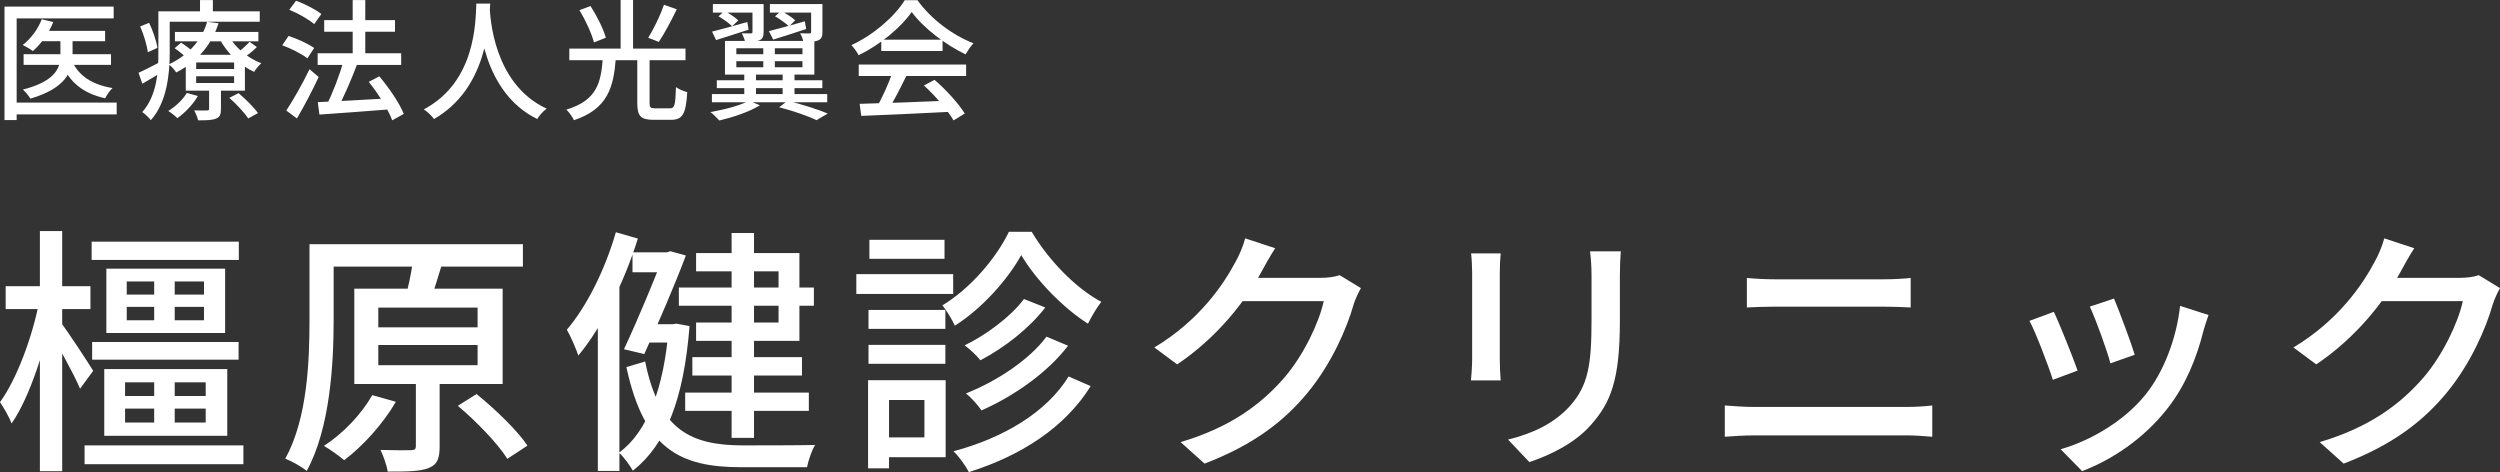
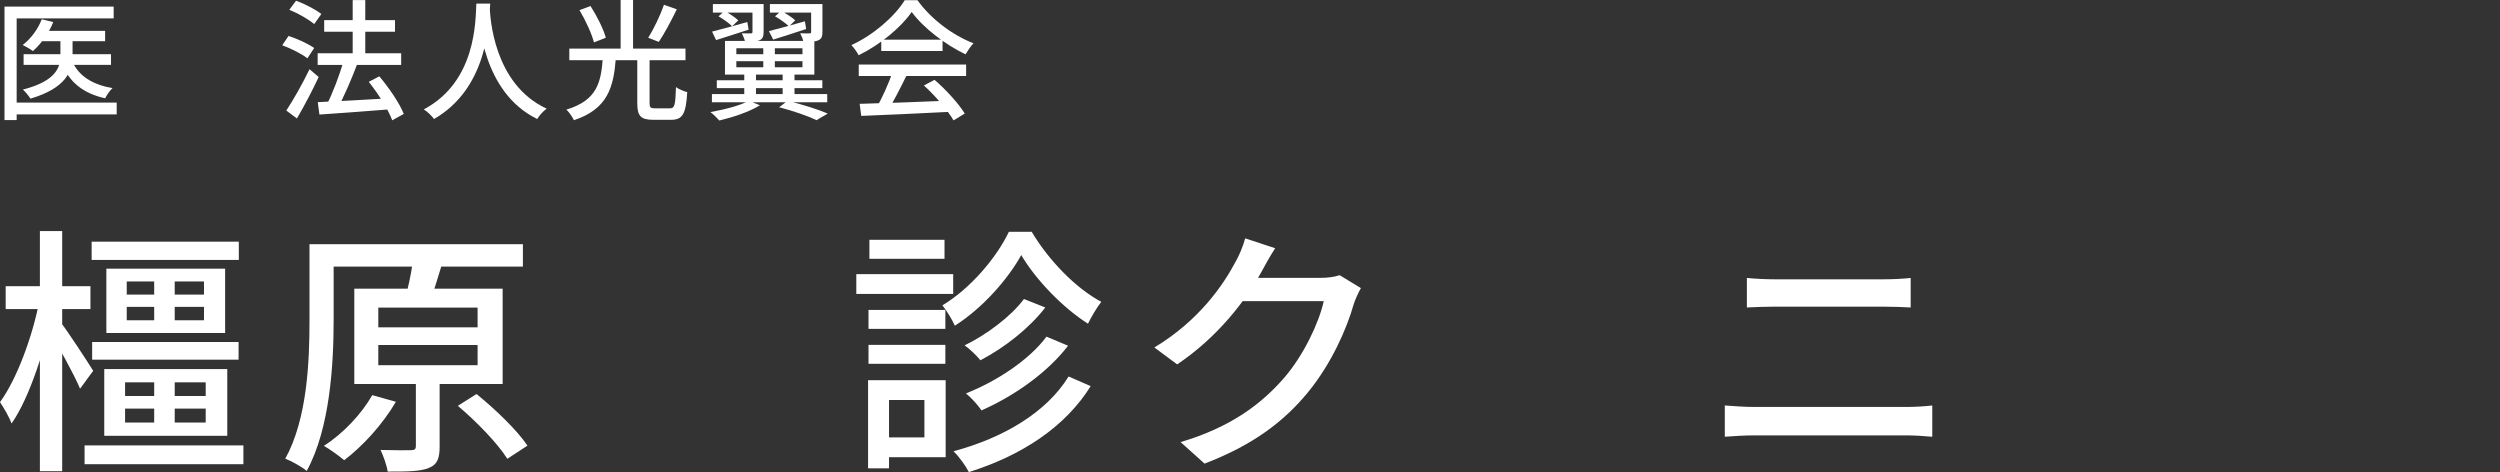
<svg xmlns="http://www.w3.org/2000/svg" id="_レイヤー_1" data-name="レイヤー 1" viewBox="0 0 231.764 43.763">
  <rect x="0" y="0" width="231.764" height="43.763" fill="#333333" stroke="none" />
  <defs>
    <style>
      .cls-1 {
        fill: #fff;
      }
    </style>
  </defs>
  <path class="cls-1" d="M10.538.613v1.092H1.544v9.428H.417V.613h10.12ZM10.818,9.512v1.092H1.12v-1.092h9.698ZM4.935,2.046c-.417,1.059-1.155,2.051-1.888,2.688-.214-.169-.679-.438-.943-.567.757-.572,1.414-1.461,1.766-2.38l1.065.259ZM6.727,3.218v1.937c0,1.447-.609,3.015-3.906,3.989-.142-.238-.459-.627-.699-.84,3.112-.794,3.479-2.098,3.479-3.162v-1.924h1.125ZM10.291,5.025v.986H2.188v-.986h8.103ZM9.745,2.863v.959H3.779v-.959h5.965ZM10.431,8.163c-.244.225-.541.652-.682.948-2.046-.447-3.342-1.514-4.033-3.242l.972-.211c.574,1.352,1.857,2.196,3.743,2.505Z" />
-   <path class="cls-1" d="M14.966,5.685l.259.859c-.675.429-1.376.847-2.031,1.217l-.352-1.013c.549-.244,1.316-.645,2.124-1.063ZM13.823,2.115c.366.752.686,1.72.768,2.327l-.887.399c-.074-.625-.374-1.625-.709-2.39l.828-.336ZM15.733,1.05v3.87c0,1.884-.244,4.548-1.75,6.219-.161-.218-.576-.615-.794-.75,1.364-1.536,1.493-3.754,1.493-5.469V1.05h1.052ZM24.08,1.05v.966h-8.845v-.966h8.845ZM18.345,8.9c-.449.78-1.208,1.567-1.904,2.056-.177-.188-.589-.521-.84-.668.68-.417,1.339-1.041,1.723-1.672l1.021.284ZM20.261,2.158c-.569,1.755-1.739,3.44-3.929,4.562-.141-.25-.457-.595-.694-.744,2.057-.965,3.163-2.506,3.561-3.958l1.062.141ZM16.79,3.958c.431.274.99.691,1.268.981l-.626.565c-.269-.292-.805-.734-1.241-1.038l.6-.509ZM23.954,2.96v.872h-7.737v-.872h7.737ZM22.704,5.08v3.325h-5.482v-3.325h5.482ZM20.484,8.01v2.097c0,.499-.094.747-.475.895-.369.146-.891.153-1.644.153-.059-.284-.225-.666-.359-.922.523.018,1.032.012,1.187.007.149,0,.192-.042.192-.167v-2.063h1.099ZM18.185,6.399h3.519v-.61h-3.519v.61ZM18.185,7.696h3.519v-.627h-3.519v.627ZM19.735.005v1.603h-1.192V.005h1.192ZM24.227,5.862c-.225.193-.521.549-.668.799-1.317-.586-2.534-1.769-3.214-3.074l.845-.28c.591,1.081,1.782,2.094,3.037,2.554ZM22.116,8.636c.643.54,1.426,1.318,1.798,1.847l-.904.498c-.339-.526-1.102-1.343-1.75-1.909l.856-.437ZM23.814,4.361c-.384.388-.862.755-1.226.998l-.594-.445c.362-.266.868-.736,1.144-1.035l.676.482Z" />
  <path class="cls-1" d="M26.748,3.333c.803.258,1.843.733,2.375,1.118l-.623.955c-.498-.392-1.52-.912-2.335-1.208l.583-.865ZM28.694,6.416l.85.725c-.592,1.265-1.346,2.702-2.018,3.842l-.983-.735c.609-.921,1.491-2.46,2.152-3.832ZM27.447.066c.803.298,1.827.814,2.341,1.234l-.661.935c-.487-.427-1.492-.999-2.307-1.329l.627-.84ZM37.191,4.941v1.08h-7.742v-1.08h7.742ZM36.088,9.113l-.007,1.028c-2.317.188-4.768.362-6.468.479l-.154-1.151c1.622-.07,4.199-.213,6.628-.355ZM36.619,1.865v1.08h-6.565v-1.08h6.565ZM33.084,6.021c-.528,1.39-1.235,3.029-1.815,4.077l-1.005-.338c.562-1.083,1.223-2.815,1.573-4.079l1.248.34ZM33.863.005v5.715h-1.167V.005h1.167ZM35.163,7.073c.896,1.067,1.882,2.498,2.269,3.489l-1.071.59c-.353-.964-1.288-2.464-2.176-3.565l.979-.513Z" />
  <path class="cls-1" d="M45.445.335c-.103,1.94-.28,7.869-5.211,10.699-.201-.292-.569-.642-.943-.896,4.863-2.575,4.789-8.216,4.868-9.803h1.287ZM50.678,10.073c-.353.261-.694.648-.874.959-5.117-2.491-5.411-9.157-5.498-10.316l1.089-.106c.041.982.351,7.184,5.282,9.463Z" />
  <path class="cls-1" d="M57.091,5.395c-.208,2.684-.736,4.7-3.885,5.749-.129-.293-.45-.753-.702-.981,2.865-.866,3.206-2.527,3.381-4.768h1.206ZM63.549,4.505v1.073h-10.771v-1.073h10.771ZM54.744.558c.584.916,1.201,2.128,1.419,2.937l-1.102.436c-.193-.785-.771-2.041-1.34-2.989l1.022-.383ZM58.688,0v4.944h-1.152V0h1.152ZM60.22,5.335v4.218c0,.414.08.489.512.489h1.373c.438,0,.508-.278.562-1.968.244.193.737.387,1.045.47-.125,2.023-.42,2.564-1.515,2.564h-1.609c-1.2,0-1.508-.36-1.508-1.549v-4.225h1.141ZM62.743.863c-.514,1.053-1.15,2.258-1.668,3.02l-.981-.38c.506-.808,1.13-2.104,1.46-3.058l1.189.418Z" />
  <path class="cls-1" d="M70.452,9.76c-.98.609-2.521,1.116-3.768,1.411-.181-.208-.572-.602-.827-.782,1.298-.229,2.741-.6,3.574-1.046l1.021.417ZM76.689,8.722v.758h-10.69v-.758h10.69ZM69.279,2.039l.122.713c-1.05.341-2.146.694-3.014.965l-.376-.787c.827-.201,2.051-.546,3.268-.891ZM70.241.375v.791h-4.154V.375h4.154ZM76.236,7.443v.729h-9.784v-.729h9.784ZM67.164,1.015c.448.232.998.601,1.279.875l-.574.542c-.262-.269-.812-.662-1.259-.919l.554-.498ZM75.494,3.794v3.123h-8.285v-3.123h8.285ZM68.263,5.023h6.131v-.546h-6.131v.546ZM68.263,6.235h6.131v-.563h-6.131v.563ZM70.792.375v2.577c0,.438-.082.641-.376.78-.305.127-.731.134-1.344.134-.052-.245-.191-.565-.3-.783.361.019.726.019.833.012.119-.005.154-.029.154-.143V.375h1.033ZM70.084,6.745v2.293h-1.086v-2.293h1.086ZM71.833,4.108v2.448h-1.072v-2.448h1.072ZM74.615,1.975l.122.713c-1.061.348-2.176.713-3.055.983l-.403-.787c.846-.208,2.1-.553,3.336-.91ZM75.576.375v.791h-4.202V.375h4.202ZM72.408,1.011c.459.231,1.023.601,1.312.875l-.576.562c-.274-.276-.838-.675-1.292-.933l.556-.504ZM73.016,9.345c1.335.33,2.842.807,3.722,1.182l-1.048.615c-.77-.382-2.11-.848-3.46-1.201l.786-.596ZM73.655,6.745v2.267h-1.1v-2.267h1.1ZM76.244.375v2.577c0,.432-.075.647-.386.787-.299.134-.744.141-1.374.141-.051-.252-.185-.579-.305-.797.377.019.752.019.864.012.118-.005.154-.029.154-.143V.375h1.046Z" />
  <path class="cls-1" d="M79.601,5.123c-.135-.272-.434-.696-.673-.941,2.067-.948,4.033-2.676,4.944-4.163h1.182c1.278,1.779,3.288,3.26,5.195,3.994-.273.28-.536.693-.737,1.025-1.843-.874-3.911-2.441-4.993-3.928-.977,1.419-2.898,3.021-4.918,4.012ZM89.565,5.982v1.065h-9.954v-1.065h9.954ZM88.227,9.321l-.039,1.041c-2.991.158-6.206.296-8.345.382l-.149-1.118c2.114-.055,5.452-.174,8.532-.305ZM84.027,7.025c-.558,1.142-1.229,2.474-1.796,3.34l-1.001-.334c.535-.915,1.181-2.336,1.512-3.361l1.285.355ZM87.38,3.678v1.052h-5.681v-1.052h5.681ZM86.635,7.4c1.092.938,2.247,2.221,2.804,3.127l-1.04.635c-.522-.906-1.691-2.284-2.747-3.238l.982-.523Z" />
  <path class="cls-1" d="M4.972,28.341c-.711,3.803-2.202,8.482-3.896,10.915-.225-.598-.733-1.467-1.076-1.977,1.562-2.125,3.029-6.131,3.649-9.386l1.323.447ZM8.384,26.532v2.118H.526v-2.118h7.858ZM5.765,21.42v22.263h-2.067v-22.263h2.067ZM8.639,34.377l-1.217,1.659c-.544-1.323-2.118-4.131-2.761-5.188l.983-.938c.552.678,2.565,3.757,2.995,4.466ZM22.564,41.288v1.745H7.84v-1.745h14.724ZM22.14,22.405v1.69h-13.644v-1.69h13.644ZM22.118,31.707v1.637h-13.576v-1.637h13.576ZM21.069,34.215v6.186h-11.404v-6.186h11.404ZM20.87,24.906v5.967h-11.01v-5.967h11.01ZM11.595,36.714h7.475v-1.269h-7.475v1.269ZM11.595,39.17h7.475v-1.29h-7.475v1.29ZM11.749,27.309h7.162v-1.213h-7.162v1.213ZM11.749,29.693h7.162v-1.245h-7.162v1.245ZM16.197,25.497v4.796h-1.903v-4.796h1.903ZM16.197,34.824v4.838h-1.903v-4.838h1.903Z" />
  <path class="cls-1" d="M30.93,22.638v7.037c0,4.042-.326,10.028-2.495,13.981-.429-.362-1.43-.928-1.987-1.134,2.057-3.733,2.244-9.076,2.244-12.857v-7.027h2.239ZM48.476,22.638v2.078h-18.46v-2.078h18.46ZM36.7,37.248c-1.204,2.068-3.075,4.12-4.794,5.416-.429-.375-1.335-1.021-1.877-1.33,1.754-1.127,3.47-2.919,4.483-4.703l2.188.616ZM46.598,26.762v8.837h-13.752v-8.837h13.752ZM35.071,30.345h9.205v-1.828h-9.205v1.828ZM35.071,33.854h9.205v-1.873h-9.205v1.873ZM40.756,34.566v6.825c0,1.097-.208,1.684-1.008,1.992-.808.333-2.019.335-3.807.335-.088-.598-.394-1.427-.662-2.006,1.252.035,2.467.035,2.811.024.368-.01.464-.104.464-.389v-6.781h2.201ZM40.927,24.646c-.357,1.218-.75,2.439-1.059,3.249l-2.294-.273c.255-.927.554-2.279.67-3.208l2.682.232ZM44.177,36.529c1.718,1.39,3.783,3.373,4.721,4.783l-1.866,1.222c-.871-1.397-2.869-3.469-4.589-4.912l1.735-1.094Z" />
-   <path class="cls-1" d="M59.134,22.119c-1.251,3.987-3.265,8.138-5.519,10.84-.174-.534-.72-1.816-1.066-2.391,1.892-2.226,3.551-5.605,4.545-9.037l2.04.587ZM57.396,26.003l.027.038v17.619h-2v-15.683l1.973-1.973ZM62.364,30.053l.349-.048,1.211.225c-.524,6.703-2.168,10.99-5.256,13.408-.268-.483-.836-1.277-1.284-1.676,2.619-1.877,4.182-6.013,4.607-11.555v-.354h.373ZM61.819,23.39l.333-.099,1.431.394c-.971,2.592-2.554,6.283-3.857,9.14l-1.882-.448c1.328-2.822,2.935-6.746,3.708-8.749v-.238h.268ZM68.84,41.29c.927,0,5.558,0,6.728-.04-.319.501-.638,1.469-.753,2.064h-6.071c-5.737,0-9.031-1.685-10.675-9.282l1.74-.522c1.286,6.417,4.311,7.767,9.032,7.78ZM62.058,23.39v1.852h-3.423v-1.852h3.423ZM62.568,30.053v1.701h-2.886v-1.701h2.886ZM75.451,26.655v1.69h-12.517v-1.69h12.517ZM74.984,36.396v1.691h-11.464v-1.691h11.464ZM74.348,33.111v1.701h-10.163v-1.701h10.163ZM74.11,23.461v8.138h-9.579v-1.701h7.646v-4.746h-7.646v-1.69h9.579ZM69.902,21.598v18.995h-2.078v-18.995h2.078Z" />
  <path class="cls-1" d="M88.366,25.415v1.835h-8.981v-1.835h8.981ZM82.418,35.248v8.17h-1.943v-8.17h1.943ZM87.641,28.731v1.758h-7.125v-1.758h7.125ZM87.641,31.969v1.758h-7.125v-1.758h7.125ZM87.562,22.232v1.758h-6.963v-1.758h6.963ZM87.668,35.248v7.137h-6.161v-1.835h4.191v-3.466h-4.191v-1.836h6.161ZM88.519,30.194c-.244-.561-.756-1.395-1.155-1.888,2.567-1.527,5.012-4.399,6.166-6.816h2.115c1.568,2.634,4.067,5.222,6.451,6.492-.426.544-.914,1.375-1.235,2.027-2.349-1.492-4.835-4.078-6.186-6.361-1.242,2.244-3.591,4.92-6.155,6.546ZM101.112,35.795c-2.349,3.794-6.432,6.453-11.294,7.968-.308-.595-.879-1.4-1.424-1.931,4.616-1.225,8.629-3.605,10.672-6.93l2.046.893ZM96.905,28.507c-1.501,1.947-3.817,3.747-6.014,4.891-.346-.426-.951-1.019-1.466-1.38,1.984-.962,4.287-2.66,5.501-4.298l1.979.788ZM99.017,32.051c-1.924,2.502-4.975,4.645-8.027,5.995-.333-.491-.914-1.15-1.442-1.576,2.816-1.104,5.88-3.107,7.466-5.261l2.003.842Z" />
  <path class="cls-1" d="M116.977,25.14c-1.496,2.763-4.167,6.176-7.848,8.641l-2.113-1.569c4.174-2.511,6.414-5.834,7.528-7.946.295-.492.712-1.466.892-2.169l2.78.917c-.472.717-.98,1.648-1.24,2.127ZM125.502,28.184c-.648,2.298-2.071,5.52-4.226,8.158-2.223,2.719-5.105,4.917-9.607,6.638l-2.221-1.995c4.625-1.373,7.48-3.508,9.626-5.989,1.766-2.05,3.205-5.063,3.644-7.078h-8.541l.916-2.158h7.306c.687,0,1.34-.088,1.795-.249l1.97,1.201c-.228.391-.506.995-.662,1.472Z" />
-   <path class="cls-1" d="M139.038,25.262v8.055c0,.611.037,1.46.085,1.947h-2.756c.035-.406.109-1.248.109-1.96v-8.042c0-.435-.035-1.275-.096-1.769h2.743c-.048.494-.085,1.116-.085,1.769ZM150.171,25.52v4.261c0,5.5-.875,7.542-2.635,9.557-1.566,1.817-4.001,2.915-5.754,3.499l-1.981-2.086c2.285-.562,4.284-1.493,5.756-3.129,1.682-1.905,1.986-3.789,1.986-7.978v-4.124c0-.876-.062-1.597-.136-2.222h2.85c-.048.625-.085,1.346-.085,2.222Z" />
  <path class="cls-1" d="M162.628,37.727h14.117c.759,0,1.636-.051,2.387-.136v2.898c-.777-.075-1.716-.126-2.387-.126h-14.117c-.9,0-1.885.062-2.729.126v-2.898c.871.062,1.829.136,2.729.136ZM164.5,25.893h10.136c.902,0,1.83-.051,2.494-.125v2.735c-.678-.034-1.683-.075-2.494-.075h-10.123c-.865,0-1.799.038-2.568.075v-2.735c.809.078,1.757.125,2.555.125Z" />
-   <path class="cls-1" d="M192.604,34.356l-2.295.855c-.387-1.265-1.645-4.536-2.166-5.466l2.258-.836c.535,1.112,1.745,4.149,2.204,5.447ZM204.282,30.634c-.634,2.547-1.664,5.091-3.343,7.229-2.222,2.844-5.183,4.774-7.915,5.814l-1.992-2.032c2.713-.765,5.89-2.588,7.872-5.066,1.668-2.066,2.871-5.183,3.203-8.222l2.636.845c-.22.609-.346,1.047-.461,1.433ZM197.901,32.886l-2.255.799c-.283-1.126-1.365-4.117-1.908-5.26l2.242-.748c.427.993,1.604,4.145,1.921,5.209Z" />
-   <path class="cls-1" d="M222.577,25.14c-1.496,2.763-4.167,6.176-7.848,8.641l-2.113-1.569c4.174-2.511,6.414-5.834,7.528-7.946.295-.492.712-1.466.892-2.169l2.78.917c-.472.717-.98,1.648-1.24,2.127ZM231.103,28.184c-.648,2.298-2.071,5.52-4.227,8.158-2.223,2.719-5.105,4.917-9.607,6.638l-2.221-1.995c4.625-1.373,7.48-3.508,9.626-5.989,1.766-2.05,3.205-5.063,3.644-7.078h-8.541l.916-2.158h7.306c.687,0,1.34-.088,1.795-.249l1.97,1.201c-.228.391-.506.995-.661,1.472Z" />
</svg>